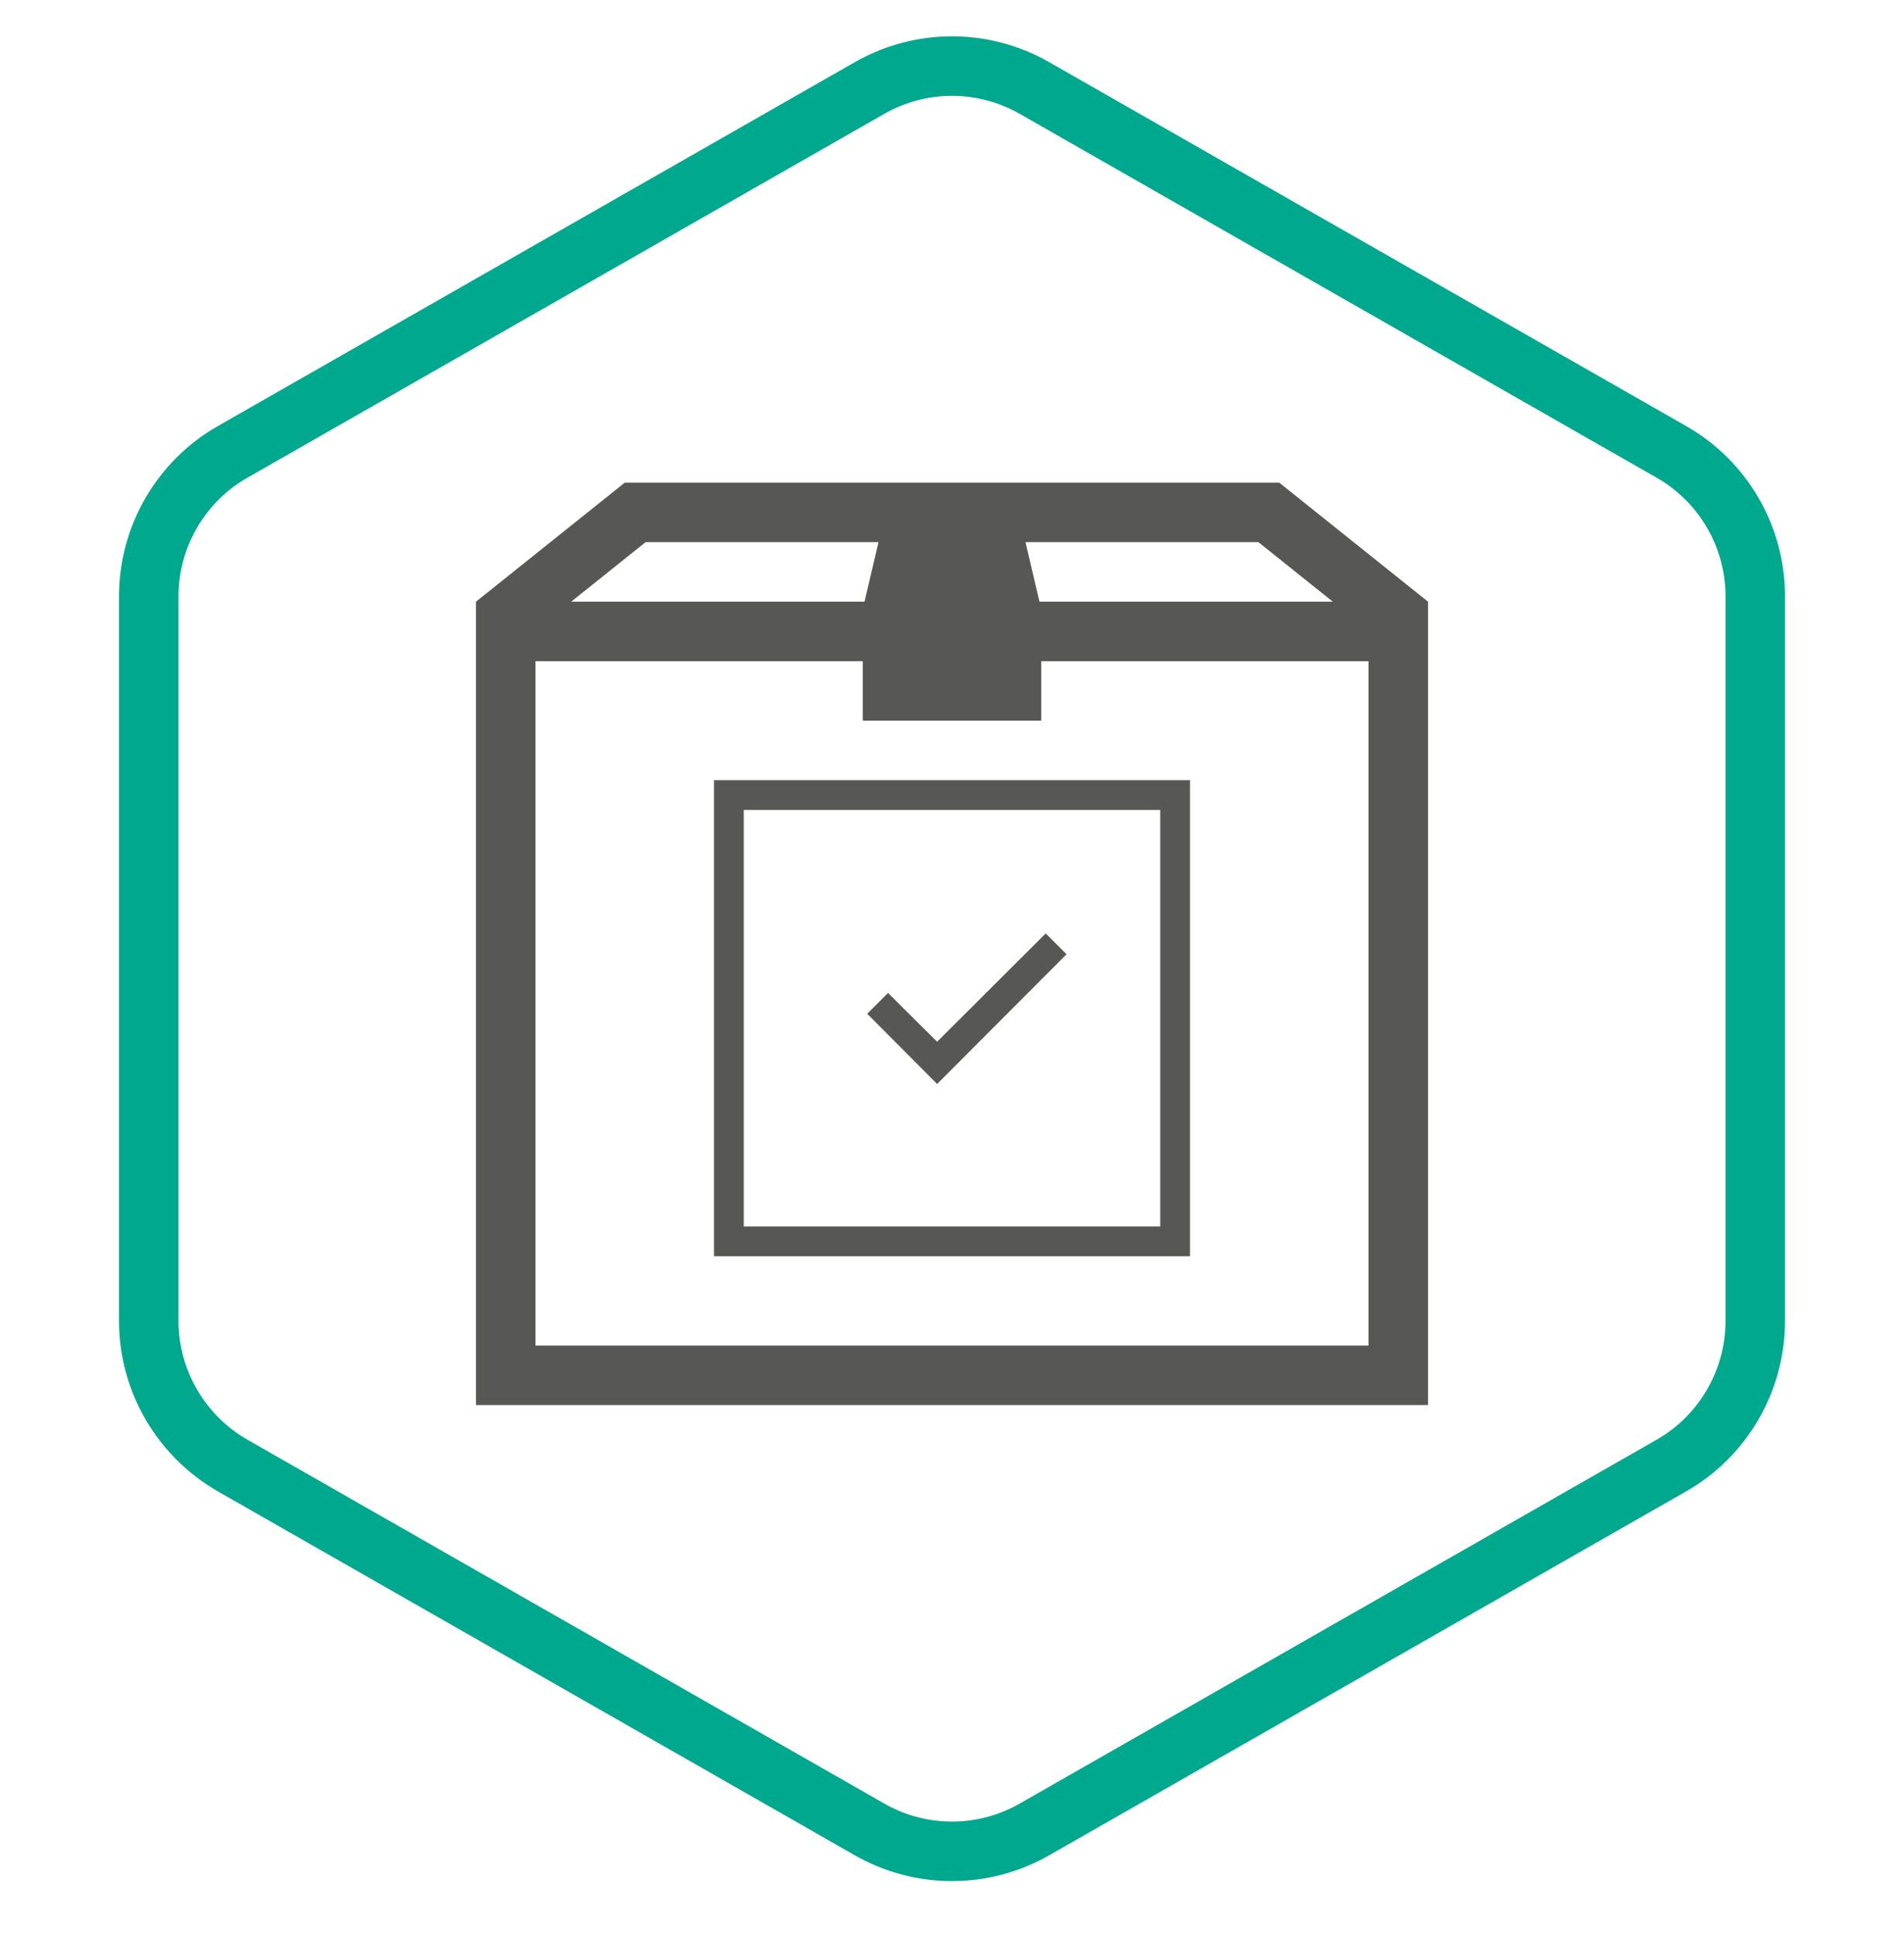
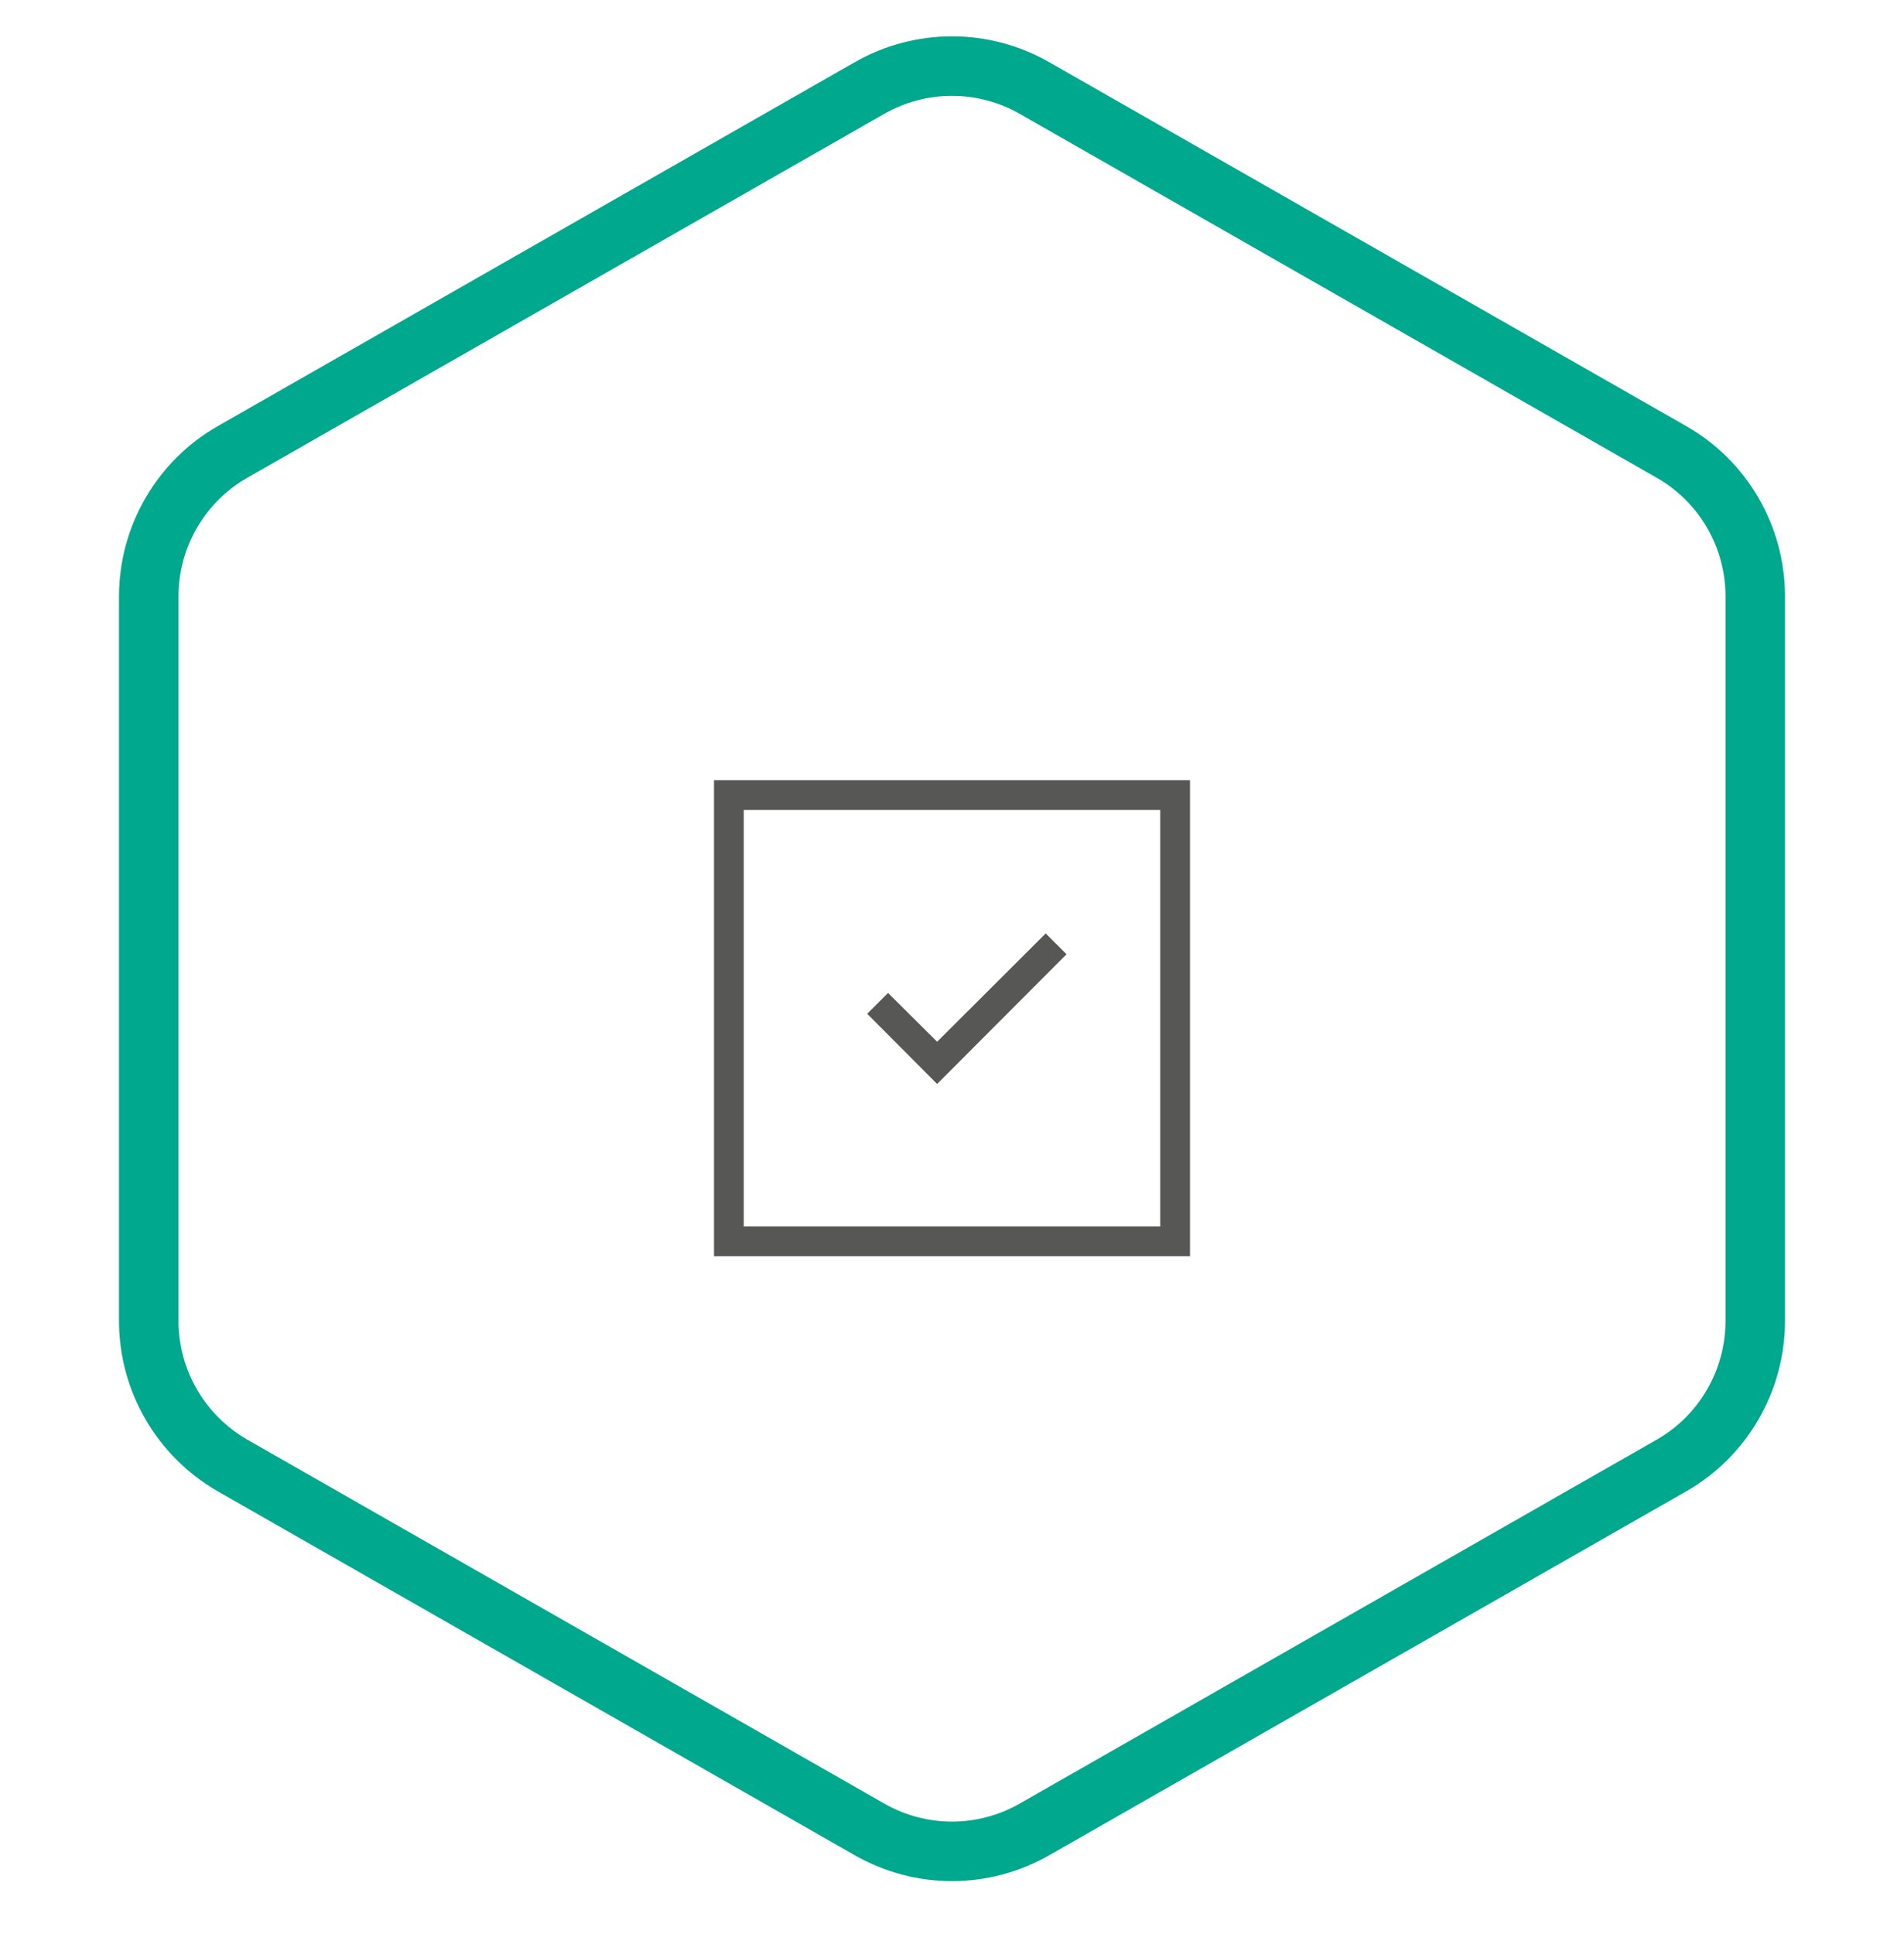
<svg xmlns="http://www.w3.org/2000/svg" width="64" height="65" viewBox="0 0 64 65" fill="none">
  <path fill-rule="evenodd" clip-rule="evenodd" d="M56.68 14.321L35.27 2.091C33.24 0.931 30.76 0.931 28.73 2.091L7.32 14.321C5.27 15.491 4 17.681 4 20.041V44.391C4 46.761 5.27 48.941 7.32 50.121L28.73 62.351C30.76 63.511 33.24 63.511 35.27 62.351L56.68 50.121C58.73 48.951 60 46.761 60 44.391V20.041C60 17.671 58.73 15.491 56.68 14.321ZM8.315 48.386C6.883 47.56 6 46.039 6 44.391V20.041C6 18.398 6.886 16.871 8.311 16.058L29.722 3.827C31.137 3.019 32.863 3.019 34.278 3.827L55.688 16.057C57.115 16.872 58 18.39 58 20.041V44.391C58 46.045 57.113 47.571 55.689 48.384L34.278 60.614C32.863 61.423 31.137 61.423 29.722 60.614L8.318 48.387C8.317 48.387 8.316 48.386 8.315 48.386Z" fill="#00A88E" />
-   <path d="M43 16.221H21L16 20.221V47.221H48V20.221L43 16.221ZM42.3 18.221L44.8 20.221H34.94L34.47 18.221H42.3ZM21.7 18.221H29.53L29.06 20.221H19.2L21.7 18.221ZM46 45.221H18V22.221H29V24.221H35V22.221H46V45.221Z" fill="#575756" />
  <path d="M31.5 35.011L29.85 33.371L29.15 34.071L31.5 36.431L35.85 32.071L35.15 31.371L31.5 35.011Z" fill="#575756" />
  <path d="M24 42.221H40V26.221H24V42.221ZM25 27.221H39V41.221H25V27.221Z" fill="#575756" />
</svg>